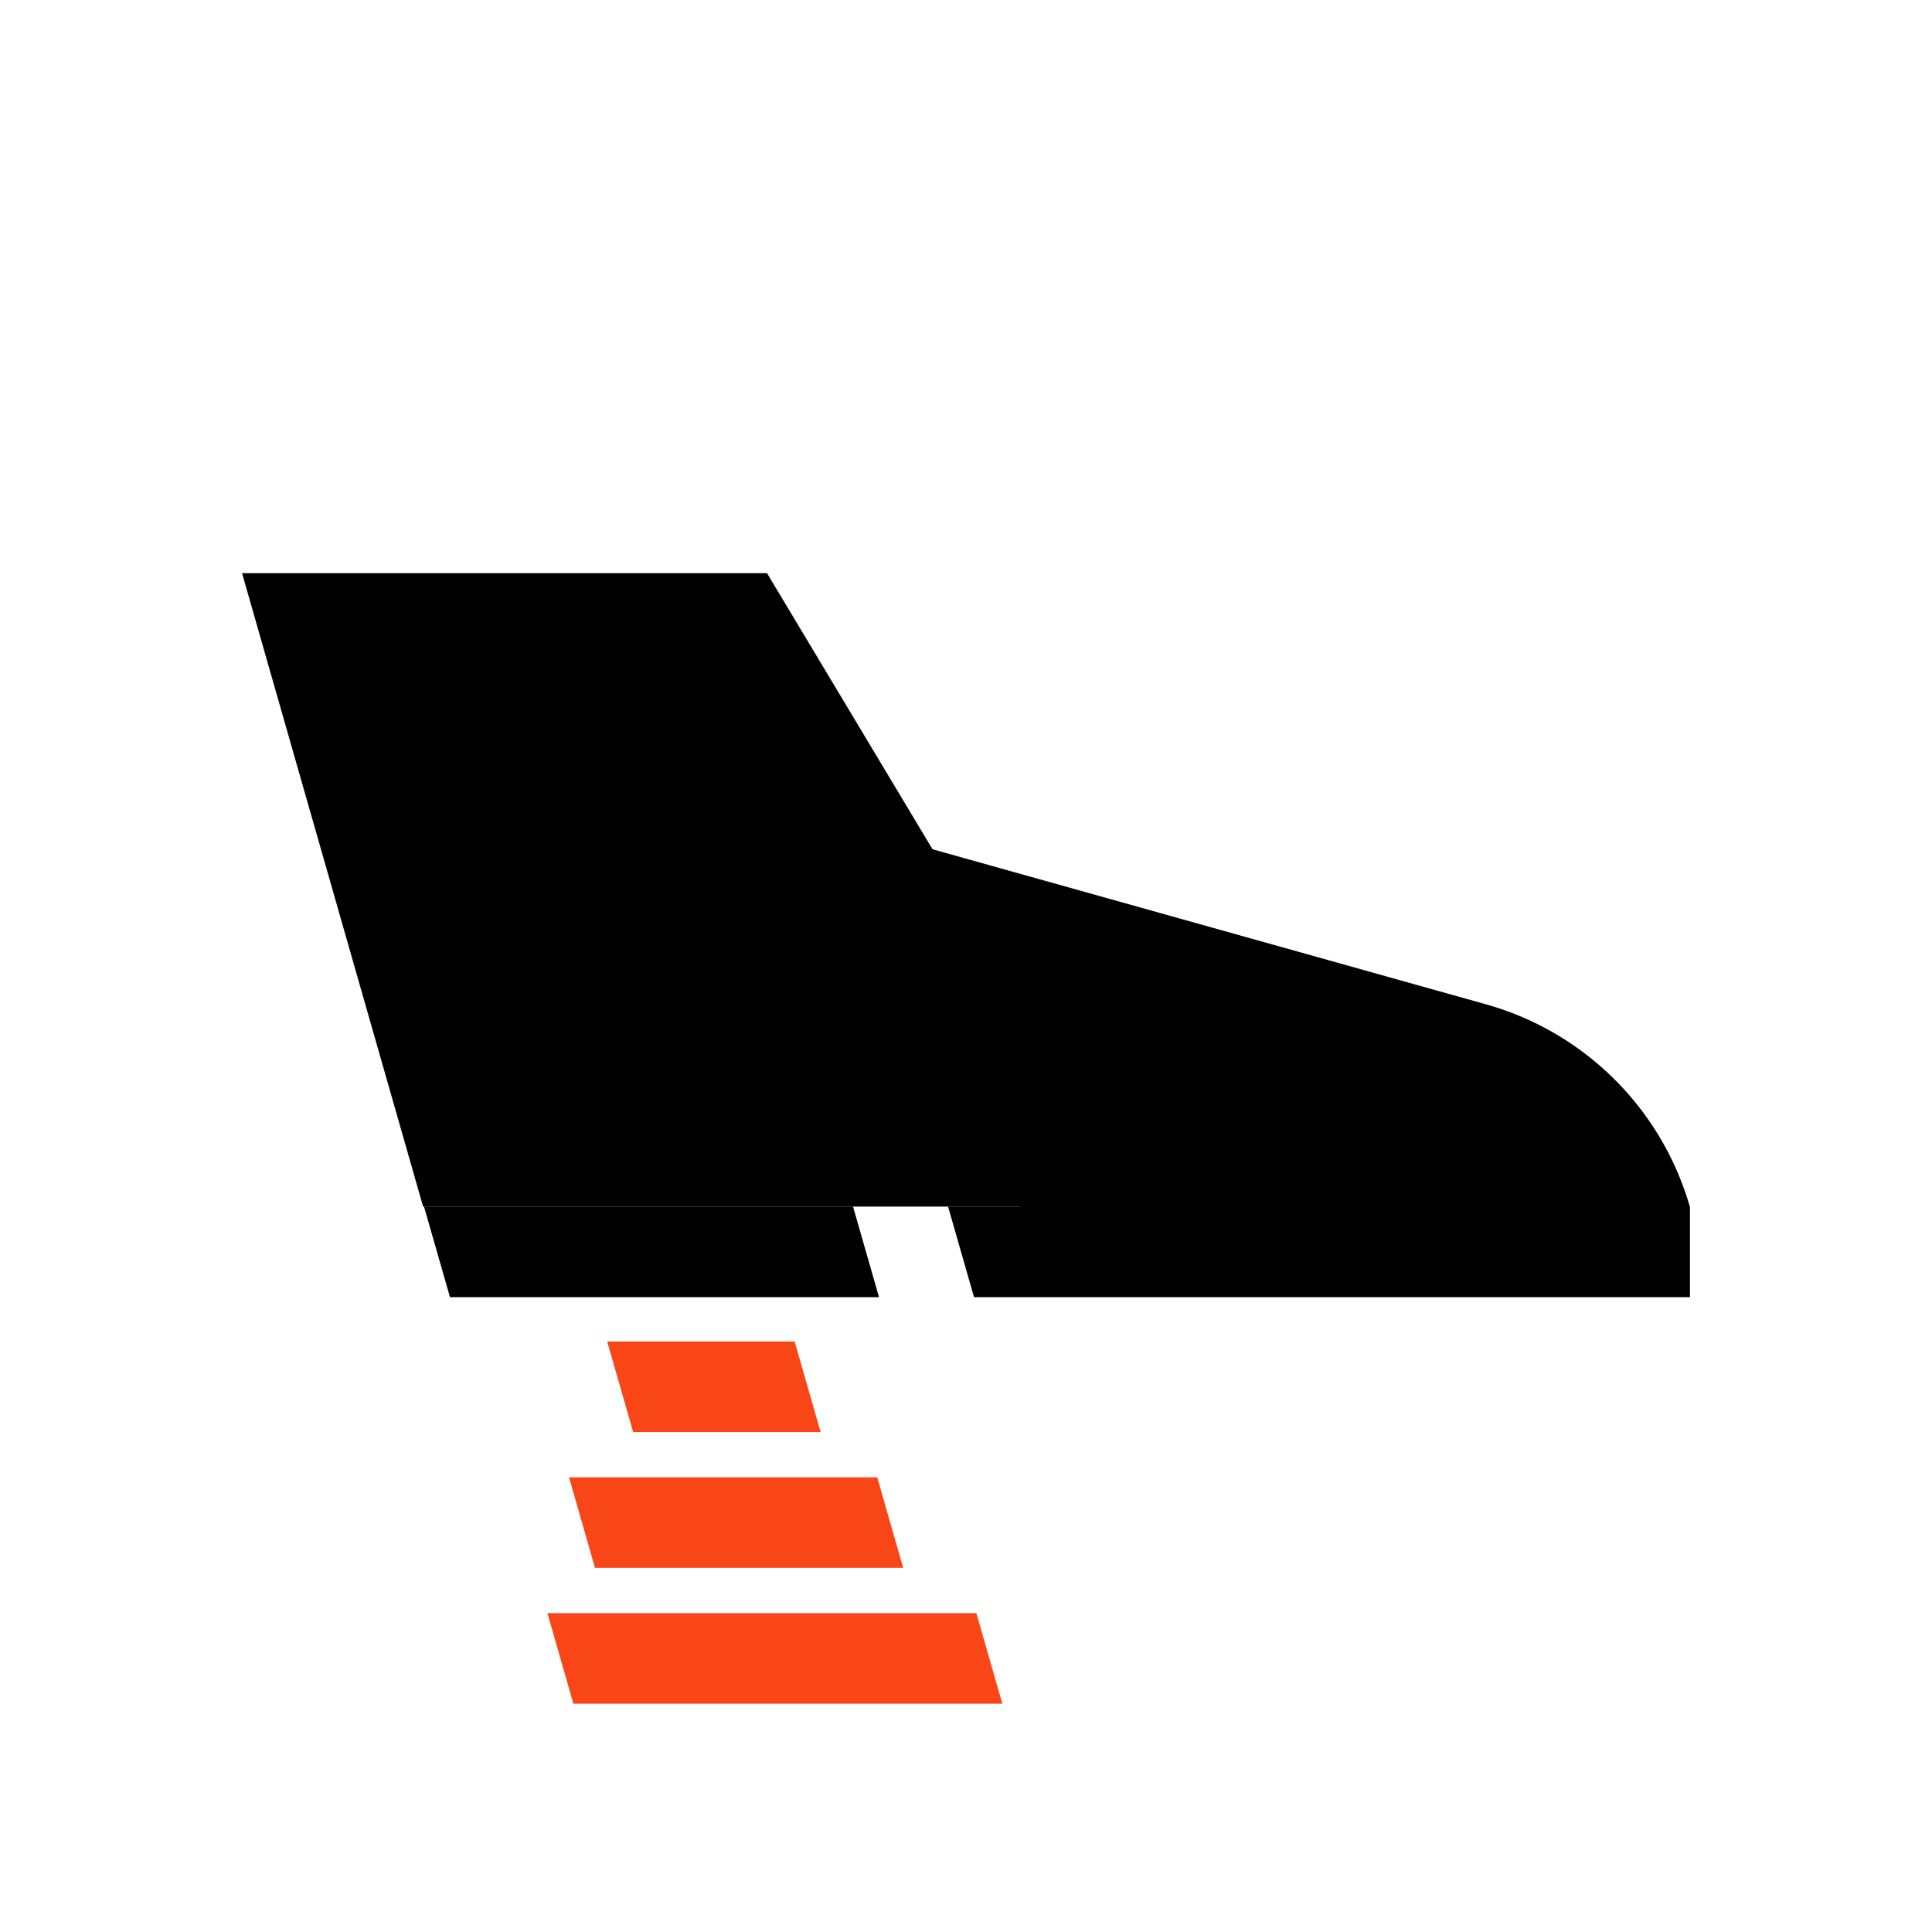
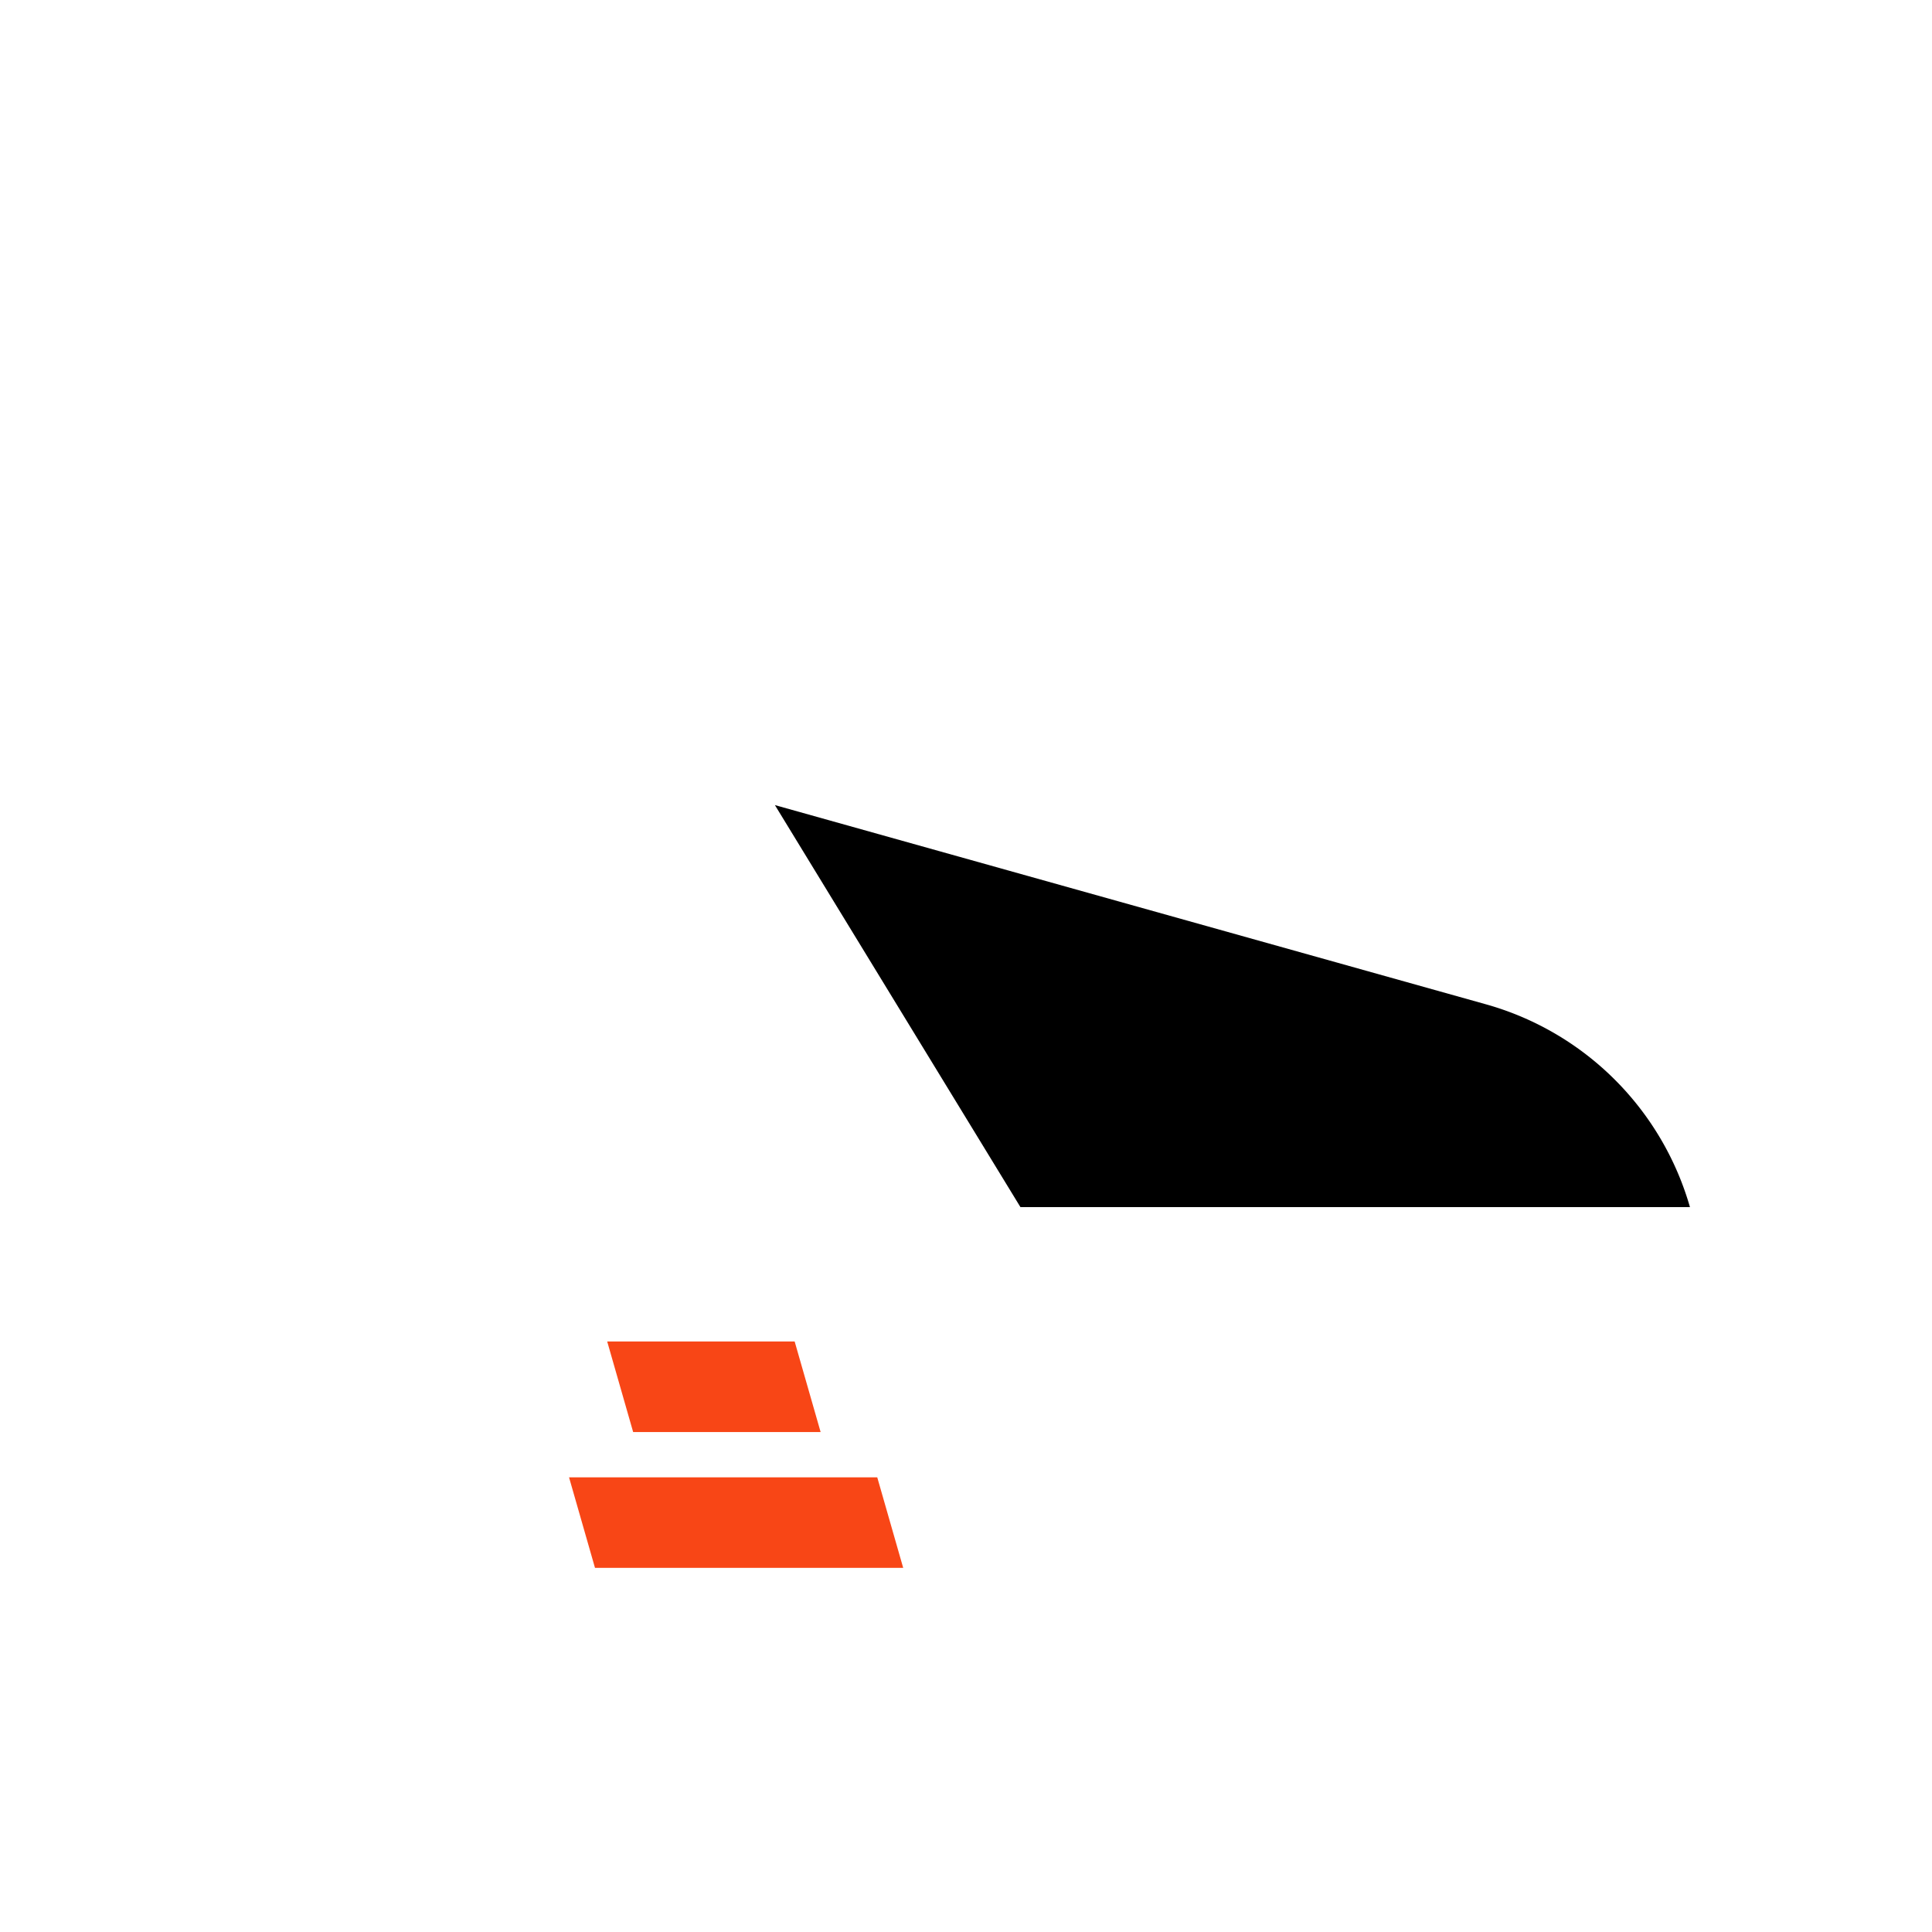
<svg xmlns="http://www.w3.org/2000/svg" viewBox="0 0 32 32">
  <defs>
    <style>
      .cls-1 {
        fill: #f84616;
      }
    </style>
  </defs>
  <g id="ikony_na_světlé" data-name="ikony na světlé">
    <polygon class="cls-1" points="10.487 23.719 13.592 23.719 13.162 22.219 10.057 22.219 10.487 23.719" />
    <polygon class="cls-1" points="9.855 25.969 14.96 25.969 14.53 24.469 9.425 24.469 9.855 25.969" />
-     <polygon class="cls-1" points="9.497 28.219 16.602 28.219 16.172 26.719 9.067 26.719 9.497 28.219" />
    <g>
-       <polygon points="7.008 19.985 18.993 19.985 12.704 9.493 4.009 9.493 7.008 19.985" />
      <path d="M16.902,19.994H27.991a4.889,4.889,0,0,0-3.381-3.36l-11.775-3.299Z" />
-       <polygon points="7.453 21.485 14.559 21.485 14.129 19.985 7.023 19.985 7.453 21.485" />
-       <polygon points="16.133 21.485 27.991 21.485 27.991 19.985 15.703 19.985 16.133 21.485" />
    </g>
  </g>
</svg>